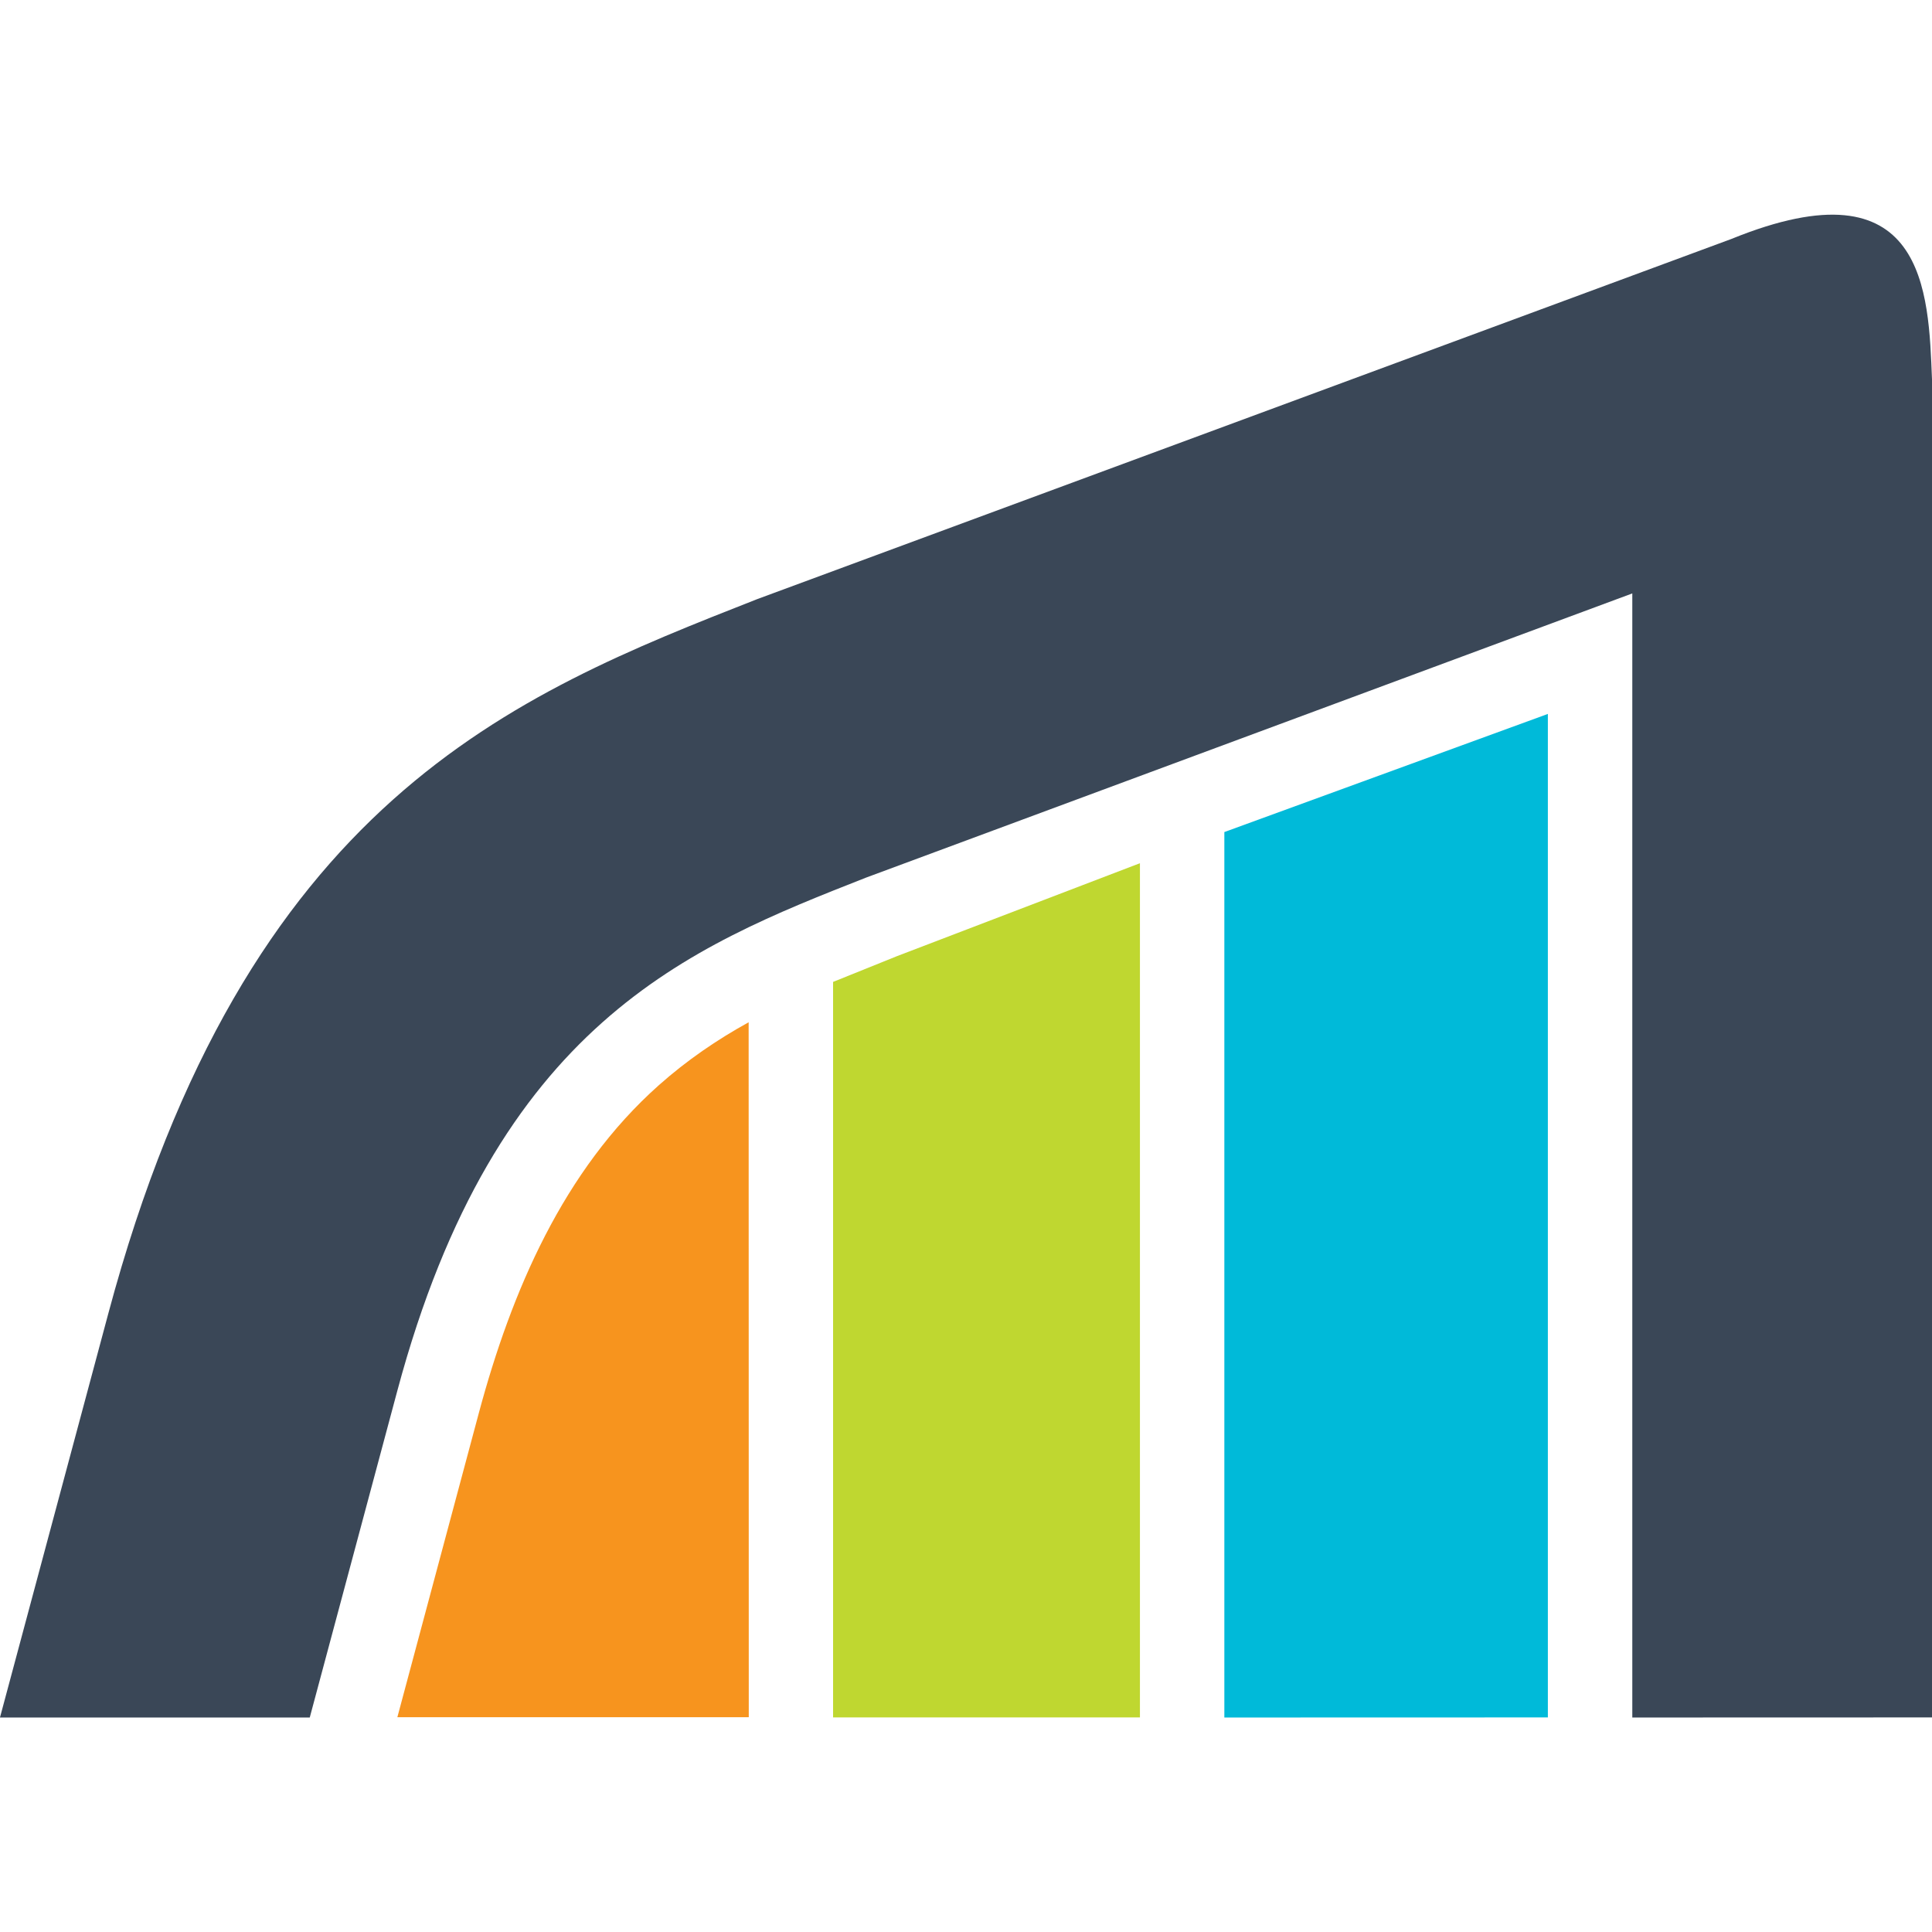
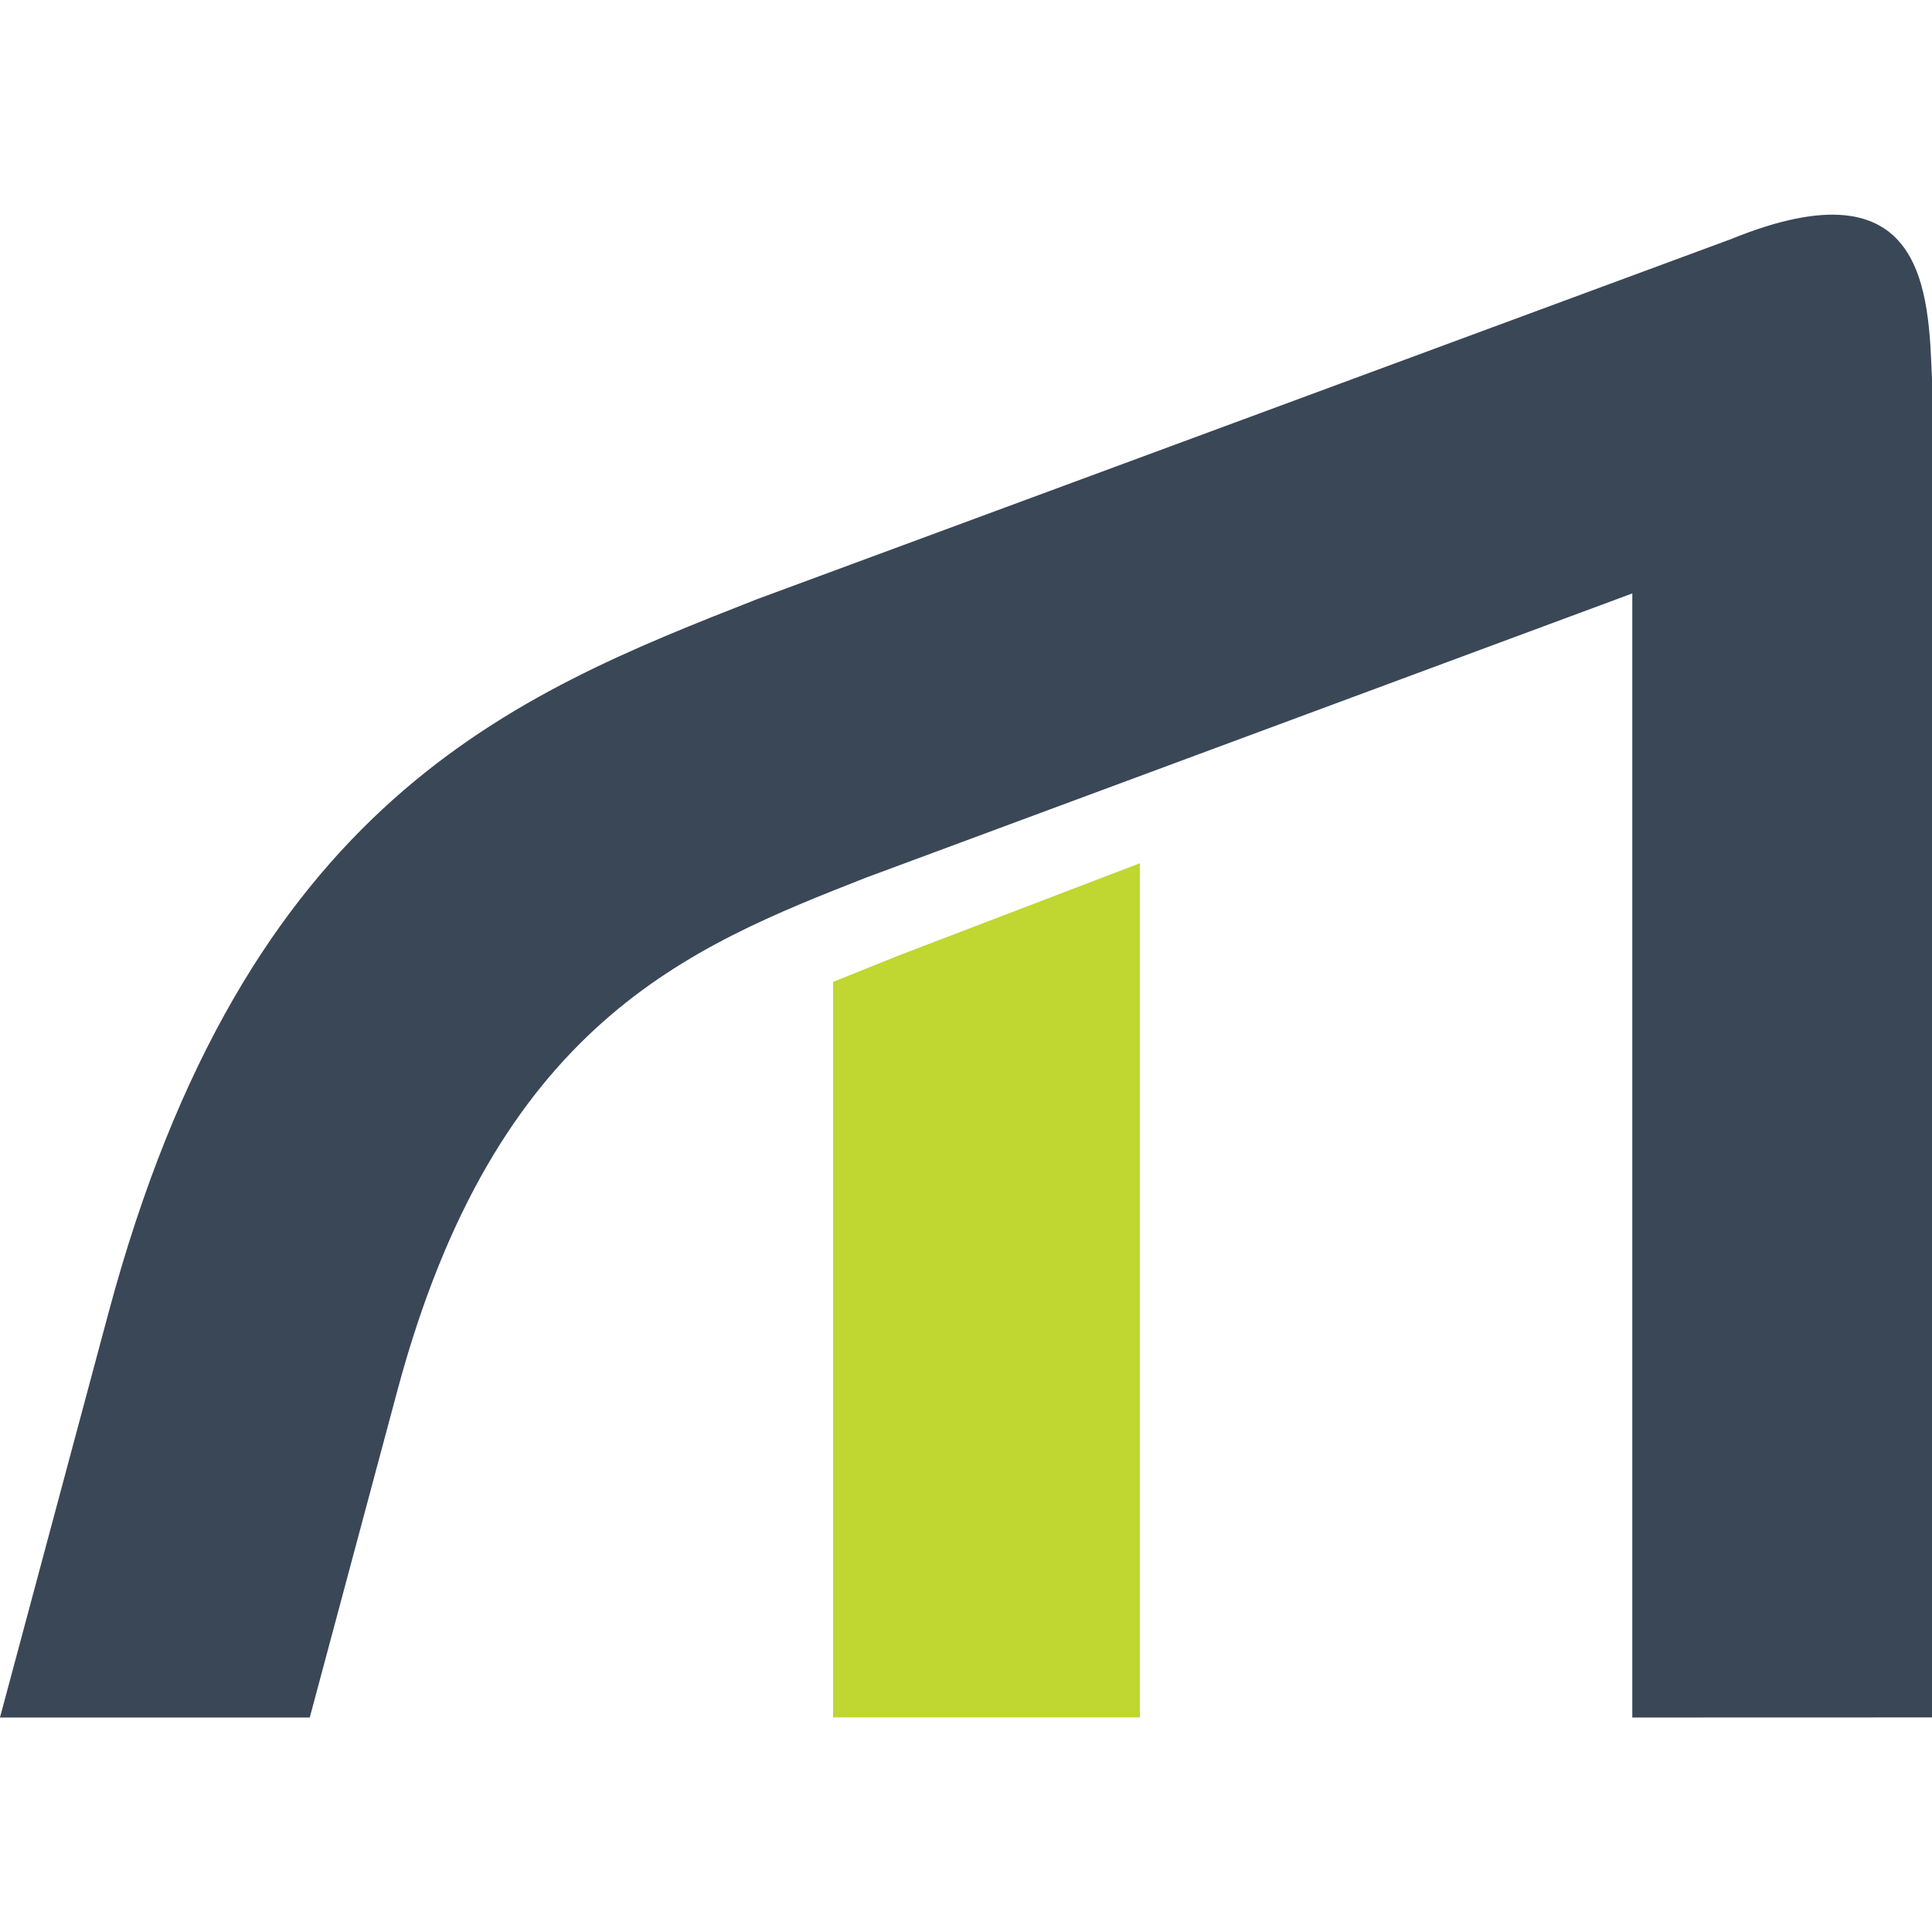
<svg xmlns="http://www.w3.org/2000/svg" width="64" height="64" viewBox="0 0 64 64" fill="none">
  <path d="M64 56.892V12.568C63.884 9.682 63.807 5.289 57.349 7.918L25.083 19.847C17.002 23.022 8.141 26.508 3.585 43.523L-0.001 56.895H10.261L13.16 46.078C16.424 33.893 22.835 31.375 28.687 29.073L54.072 19.658V56.895L64 56.892Z" fill="#3A4757" />
-   <path fill-rule="evenodd" clip-rule="evenodd" d="M24.8 33.864C23.755 34.441 22.755 35.121 21.818 35.955C18.656 38.77 16.944 42.785 15.866 46.793L13.163 56.885H24.804L24.8 33.864Z" fill="#F7941E" />
  <path fill-rule="evenodd" clip-rule="evenodd" d="M37.762 28.595L29.713 31.674L27.597 32.527V56.891H37.762V28.595Z" fill="#BFD730" />
-   <path fill-rule="evenodd" clip-rule="evenodd" d="M51.275 56.892V23.65L40.558 27.563V56.895L51.275 56.892Z" fill="#00BAD9" />
</svg>